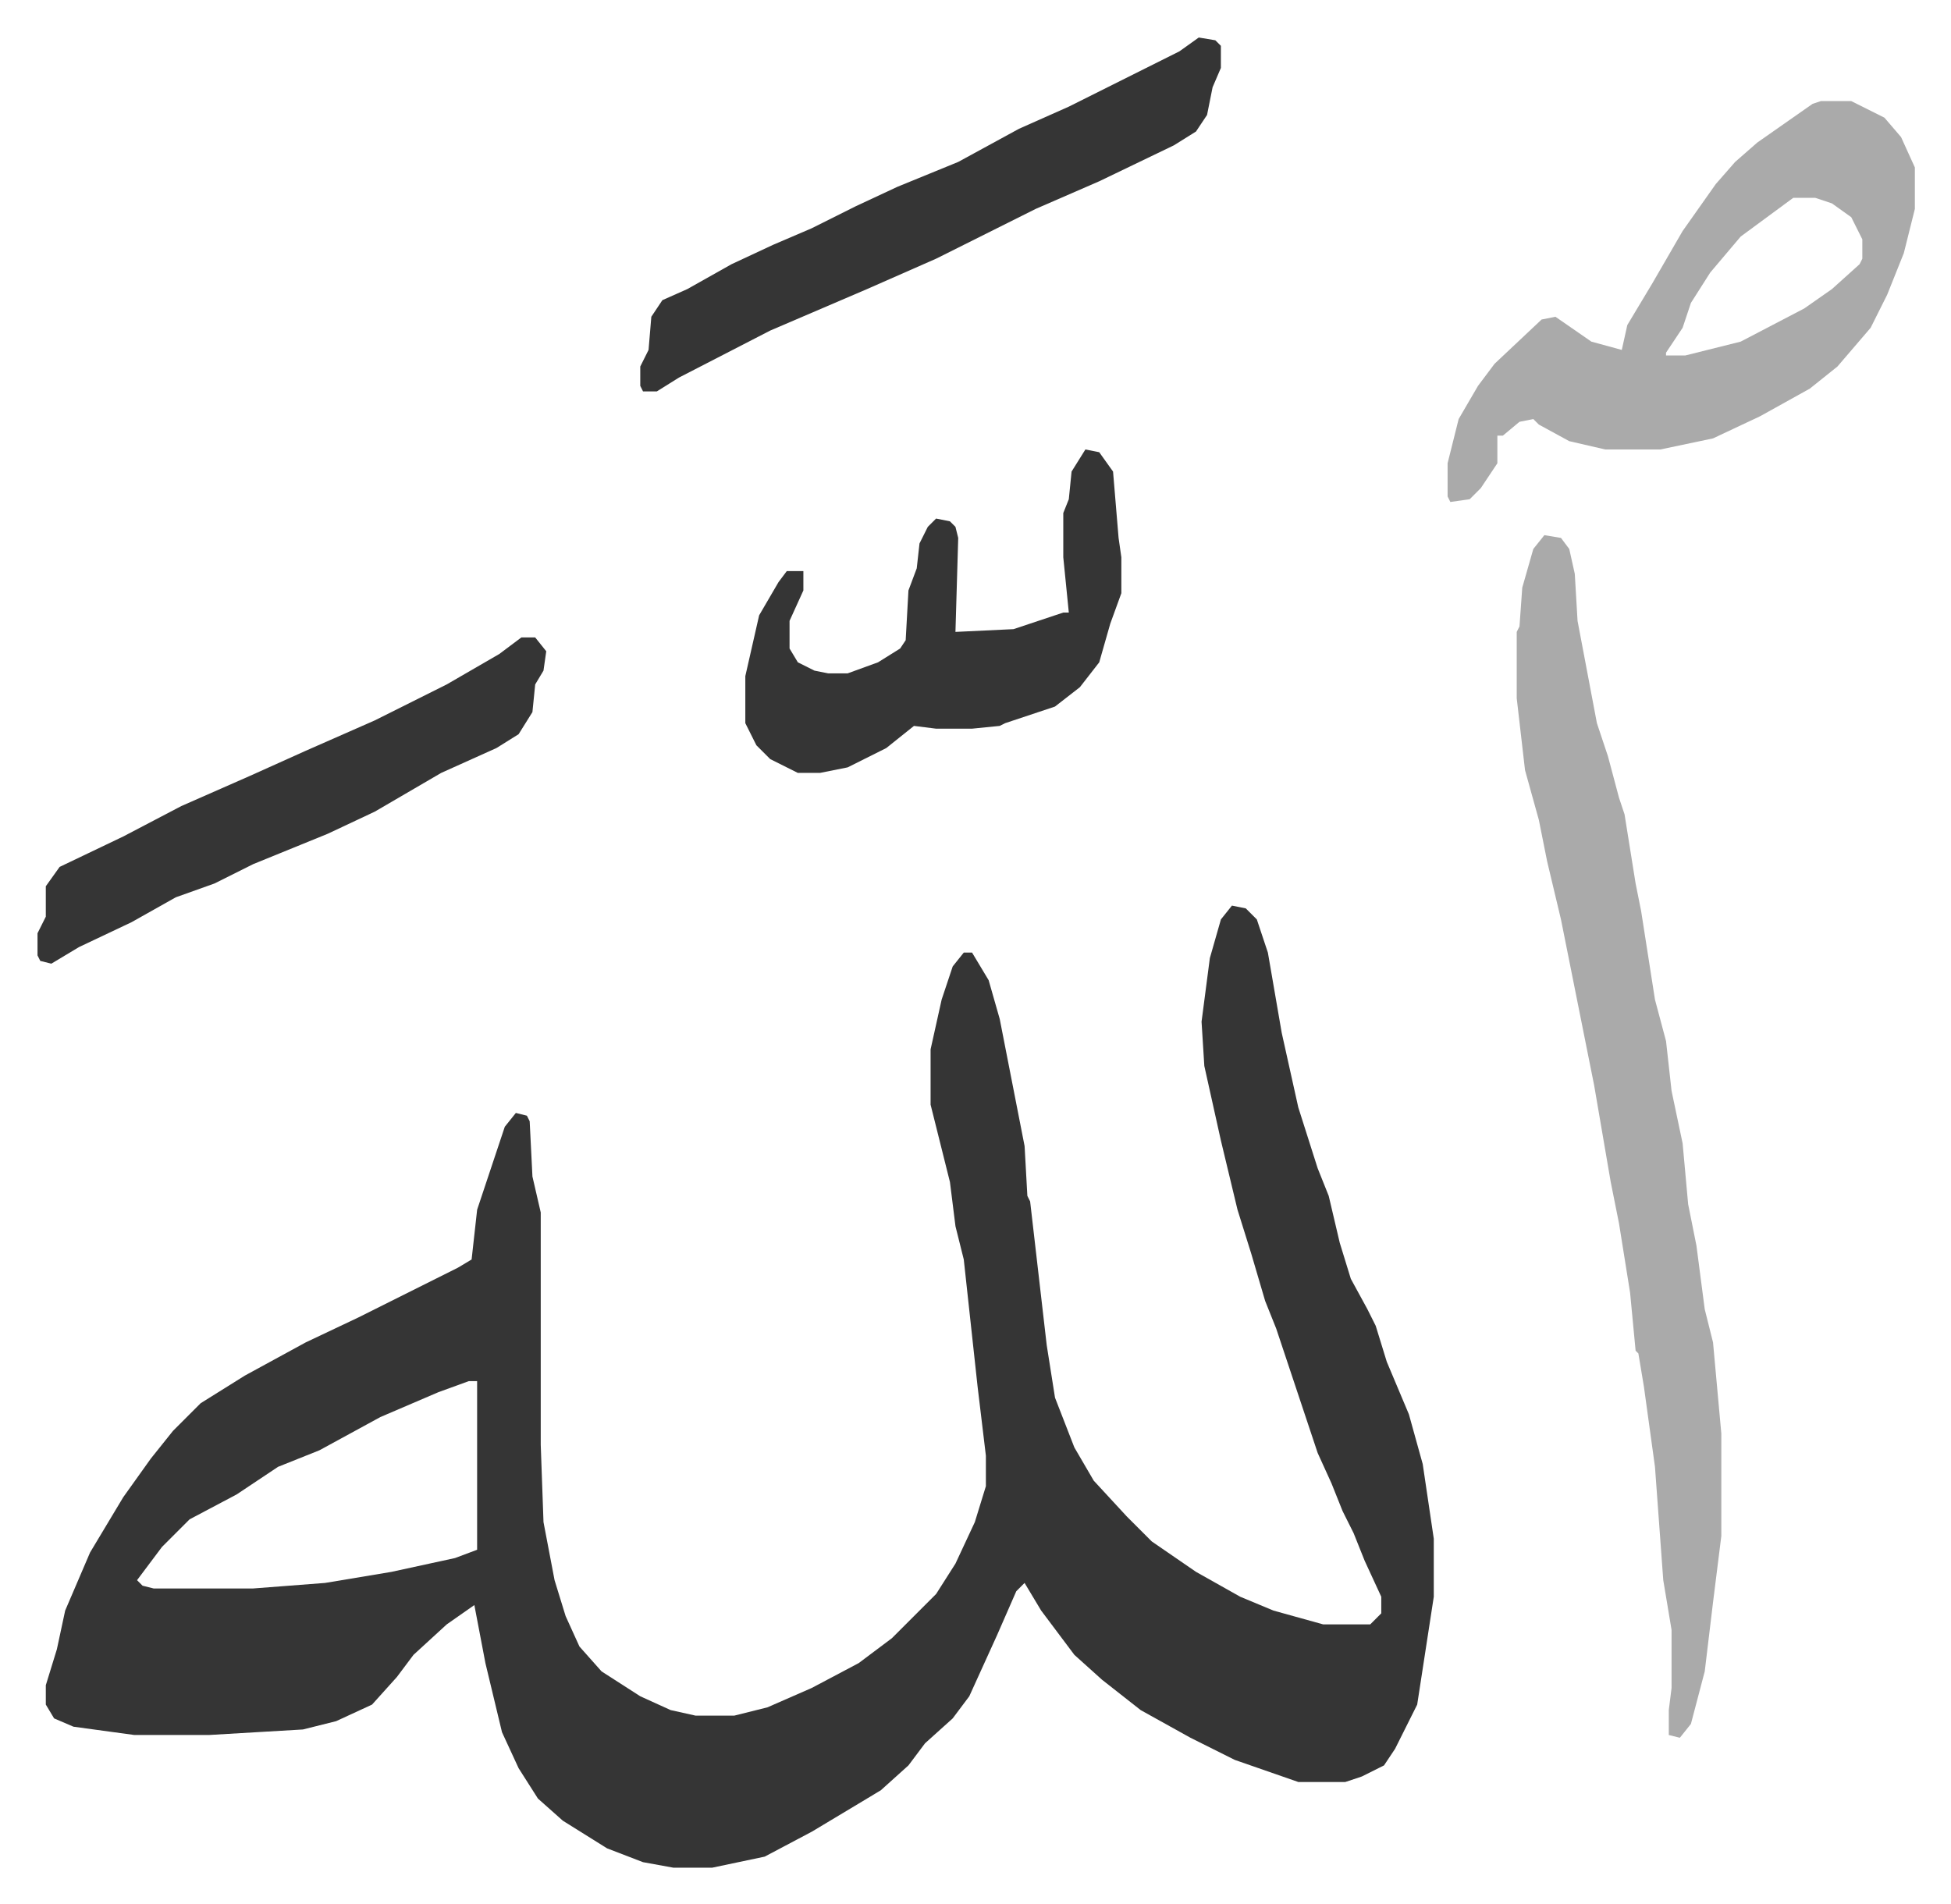
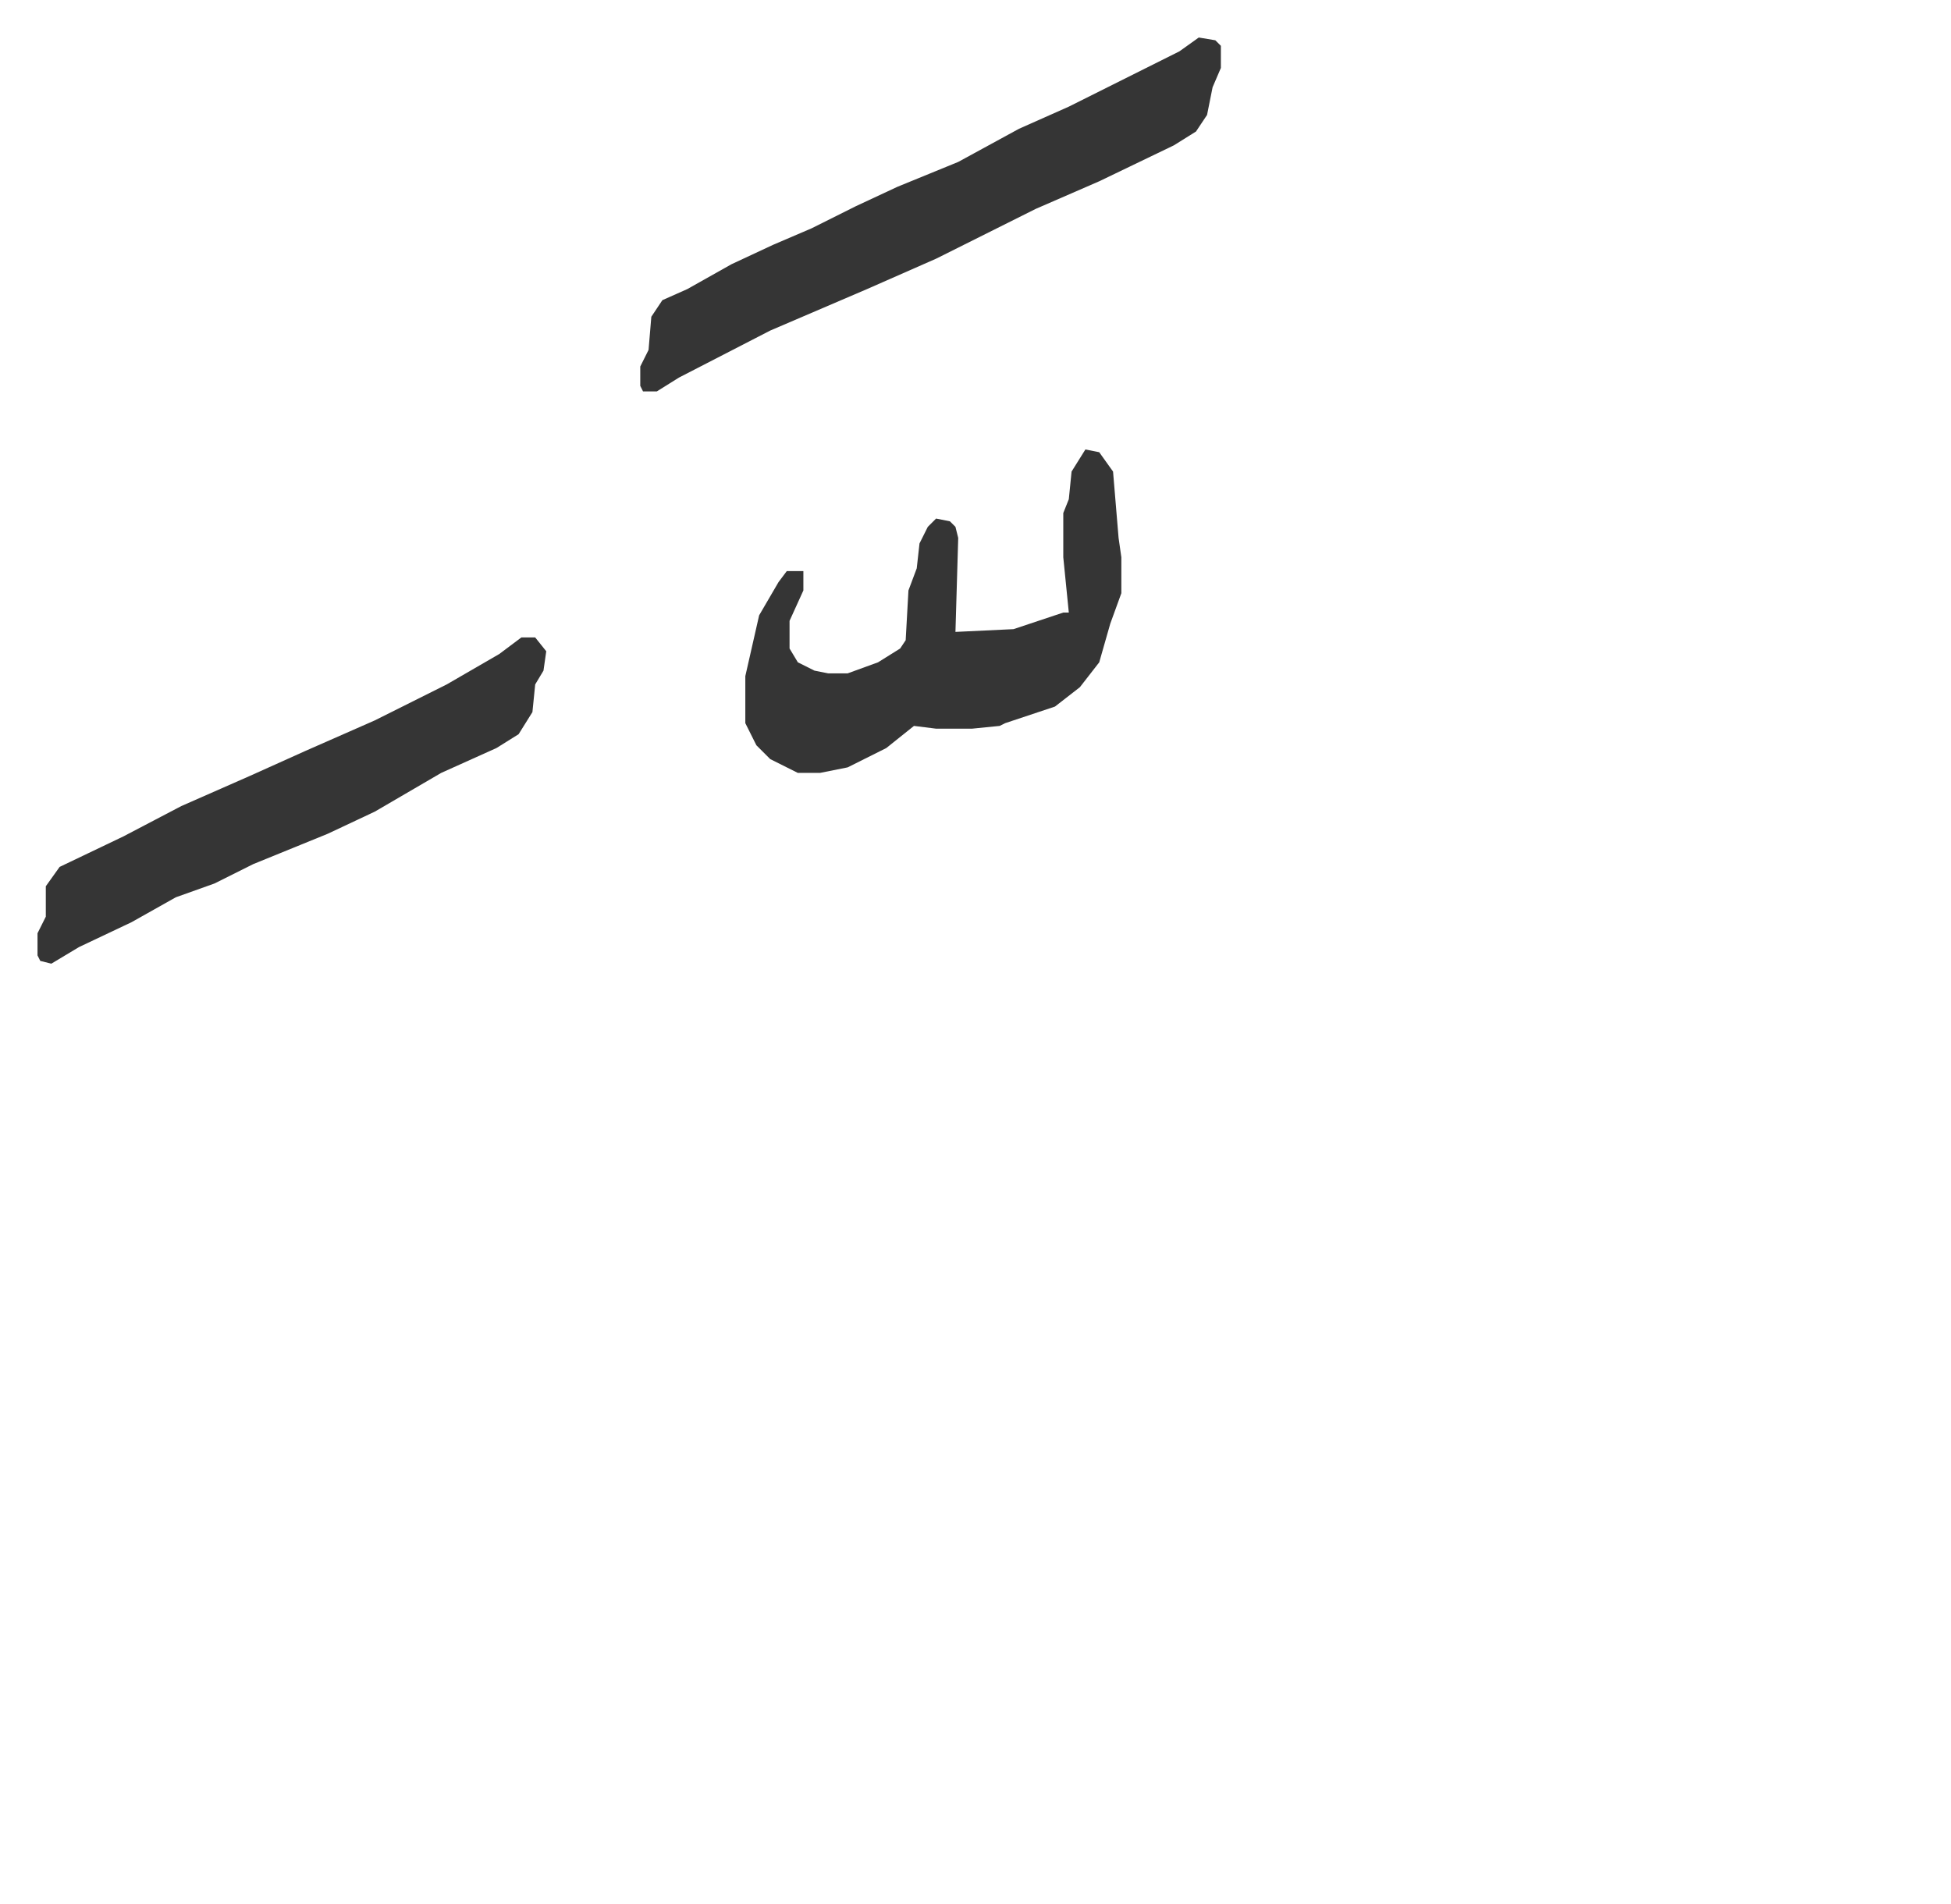
<svg xmlns="http://www.w3.org/2000/svg" role="img" viewBox="-13.57 359.43 705.64 688.64">
-   <path fill="#353535" id="rule_normal" d="M432 687l5 1 4 4 4 12 5 29 6 27 7 22 4 10 4 17 4 13 6 11 3 6 4 13 8 19 5 18 4 27v21l-6 39-8 16-4 6-8 4-6 2h-17l-23-8-16-8-18-10-14-11-10-9-12-16-6-10-3 3-7 16-10 22-6 8-10 9-6 8-10 9-25 15-17 9-19 4h-14l-11-2-13-5-16-10-9-8-7-11-6-13-6-25-4-21-10 7-12 11-6 8-9 10-13 6-12 3-34 2H35l-22-3-7-3-3-5v-7l4-13 3-14 9-21 12-20 10-14 8-10 10-10 16-10 22-12 19-9 16-8 20-10 5-3 2-18 10-30 4-5 4 1 1 2 1 20 3 13v84l1 28 4 21 4 13 5 11 8 9 14 9 11 5 9 2h14l12-3 16-7 17-9 12-9 16-16 7-11 7-15 4-13v-11l-3-25-5-46-3-12-2-16-7-28v-20l4-18 4-12 4-5h3l6 10 4 14 9 46 1 18 1 2 6 52 3 19 7 18 7 12 12 13 9 9 16 11 16 9 12 5 18 5h17l4-4v-6l-6-13-4-10-4-8-4-10-5-11-9-27-6-18-4-10-5-17-5-16-6-25-6-27-1-16 3-23 4-14zM156 859l-11 4-21 9-22 12-15 6-15 10-17 9-10 10-9 12 2 2 4 1h36l26-2 24-4 23-5 8-3v-61z" />
-   <path fill="#aaa" id="rule_hamzat_wasl" d="M545 553l6 1 3 4 2 9 1 17 7 37 4 12 4 15 2 6 4 25 2 10 5 32 4 15 2 18 4 19 2 22 3 15 3 23 3 12 3 33v37l-3 24-3 25-5 19-4 5-4-1v-9l1-8v-21l-3-18-3-41-4-29-2-12-1-1-2-21-4-25-3-15-6-35-4-20-8-40-5-21-3-15-5-18-3-26v-24l1-2 1-14 4-14zm100-157h11l12 6 6 7 5 11v15l-4 16-6 15-6 12-12 14-10 8-18 10-17 8-19 4h-20l-13-3-11-6-2-2-5 1-6 5h-2v10l-6 9-4 4-7 1-1-2v-12l4-16 7-12 6-8 17-16 5-1 13 9 11 3 2-9 9-15 11-19 12-17 7-8 8-7 10-7 10-7zm-10 35l-19 14-11 13-7 11-3 9-6 9v1h7l20-5 23-12 10-7 10-9 1-2v-7l-4-8-7-5-6-2z" />
  <path fill="#353535" id="rule_normal" d="M420 373l6 1 2 2v8l-3 7-2 10-4 6-8 5-27 13-23 10-36 18-25 11-35 15-33 17-8 5h-5l-1-2v-7l3-6 1-12 4-6 9-4 16-9 15-7 14-6 16-8 15-7 22-9 22-12 18-8 16-8 24-12zm-41 149l5 1 5 7 2 24 1 7v13l-4 11-4 14-7 9-9 7-18 6-2 1-10 1h-13l-8-1-10 8-14 7-10 2h-8l-10-5-5-5-4-8v-17l5-22 7-12 3-4h6v7l-5 11v10l3 5 6 3 5 1h7l11-4 8-5 2-3 1-18 3-8 1-9 3-6 3-3 5 1 2 2 1 4-1 34 21-1 18-6h2l-2-20v-16l2-5 1-10zm-204 68h5l4 5-1 7-3 5-1 10-5 8-8 5-20 9-24 14-17 8-27 11-14 7-14 5-16 9-19 9-10 6-4-1-1-2v-8l3-6v-11l5-7 23-11 21-11 25-11 20-9 25-11 26-13 19-11z" />
</svg>